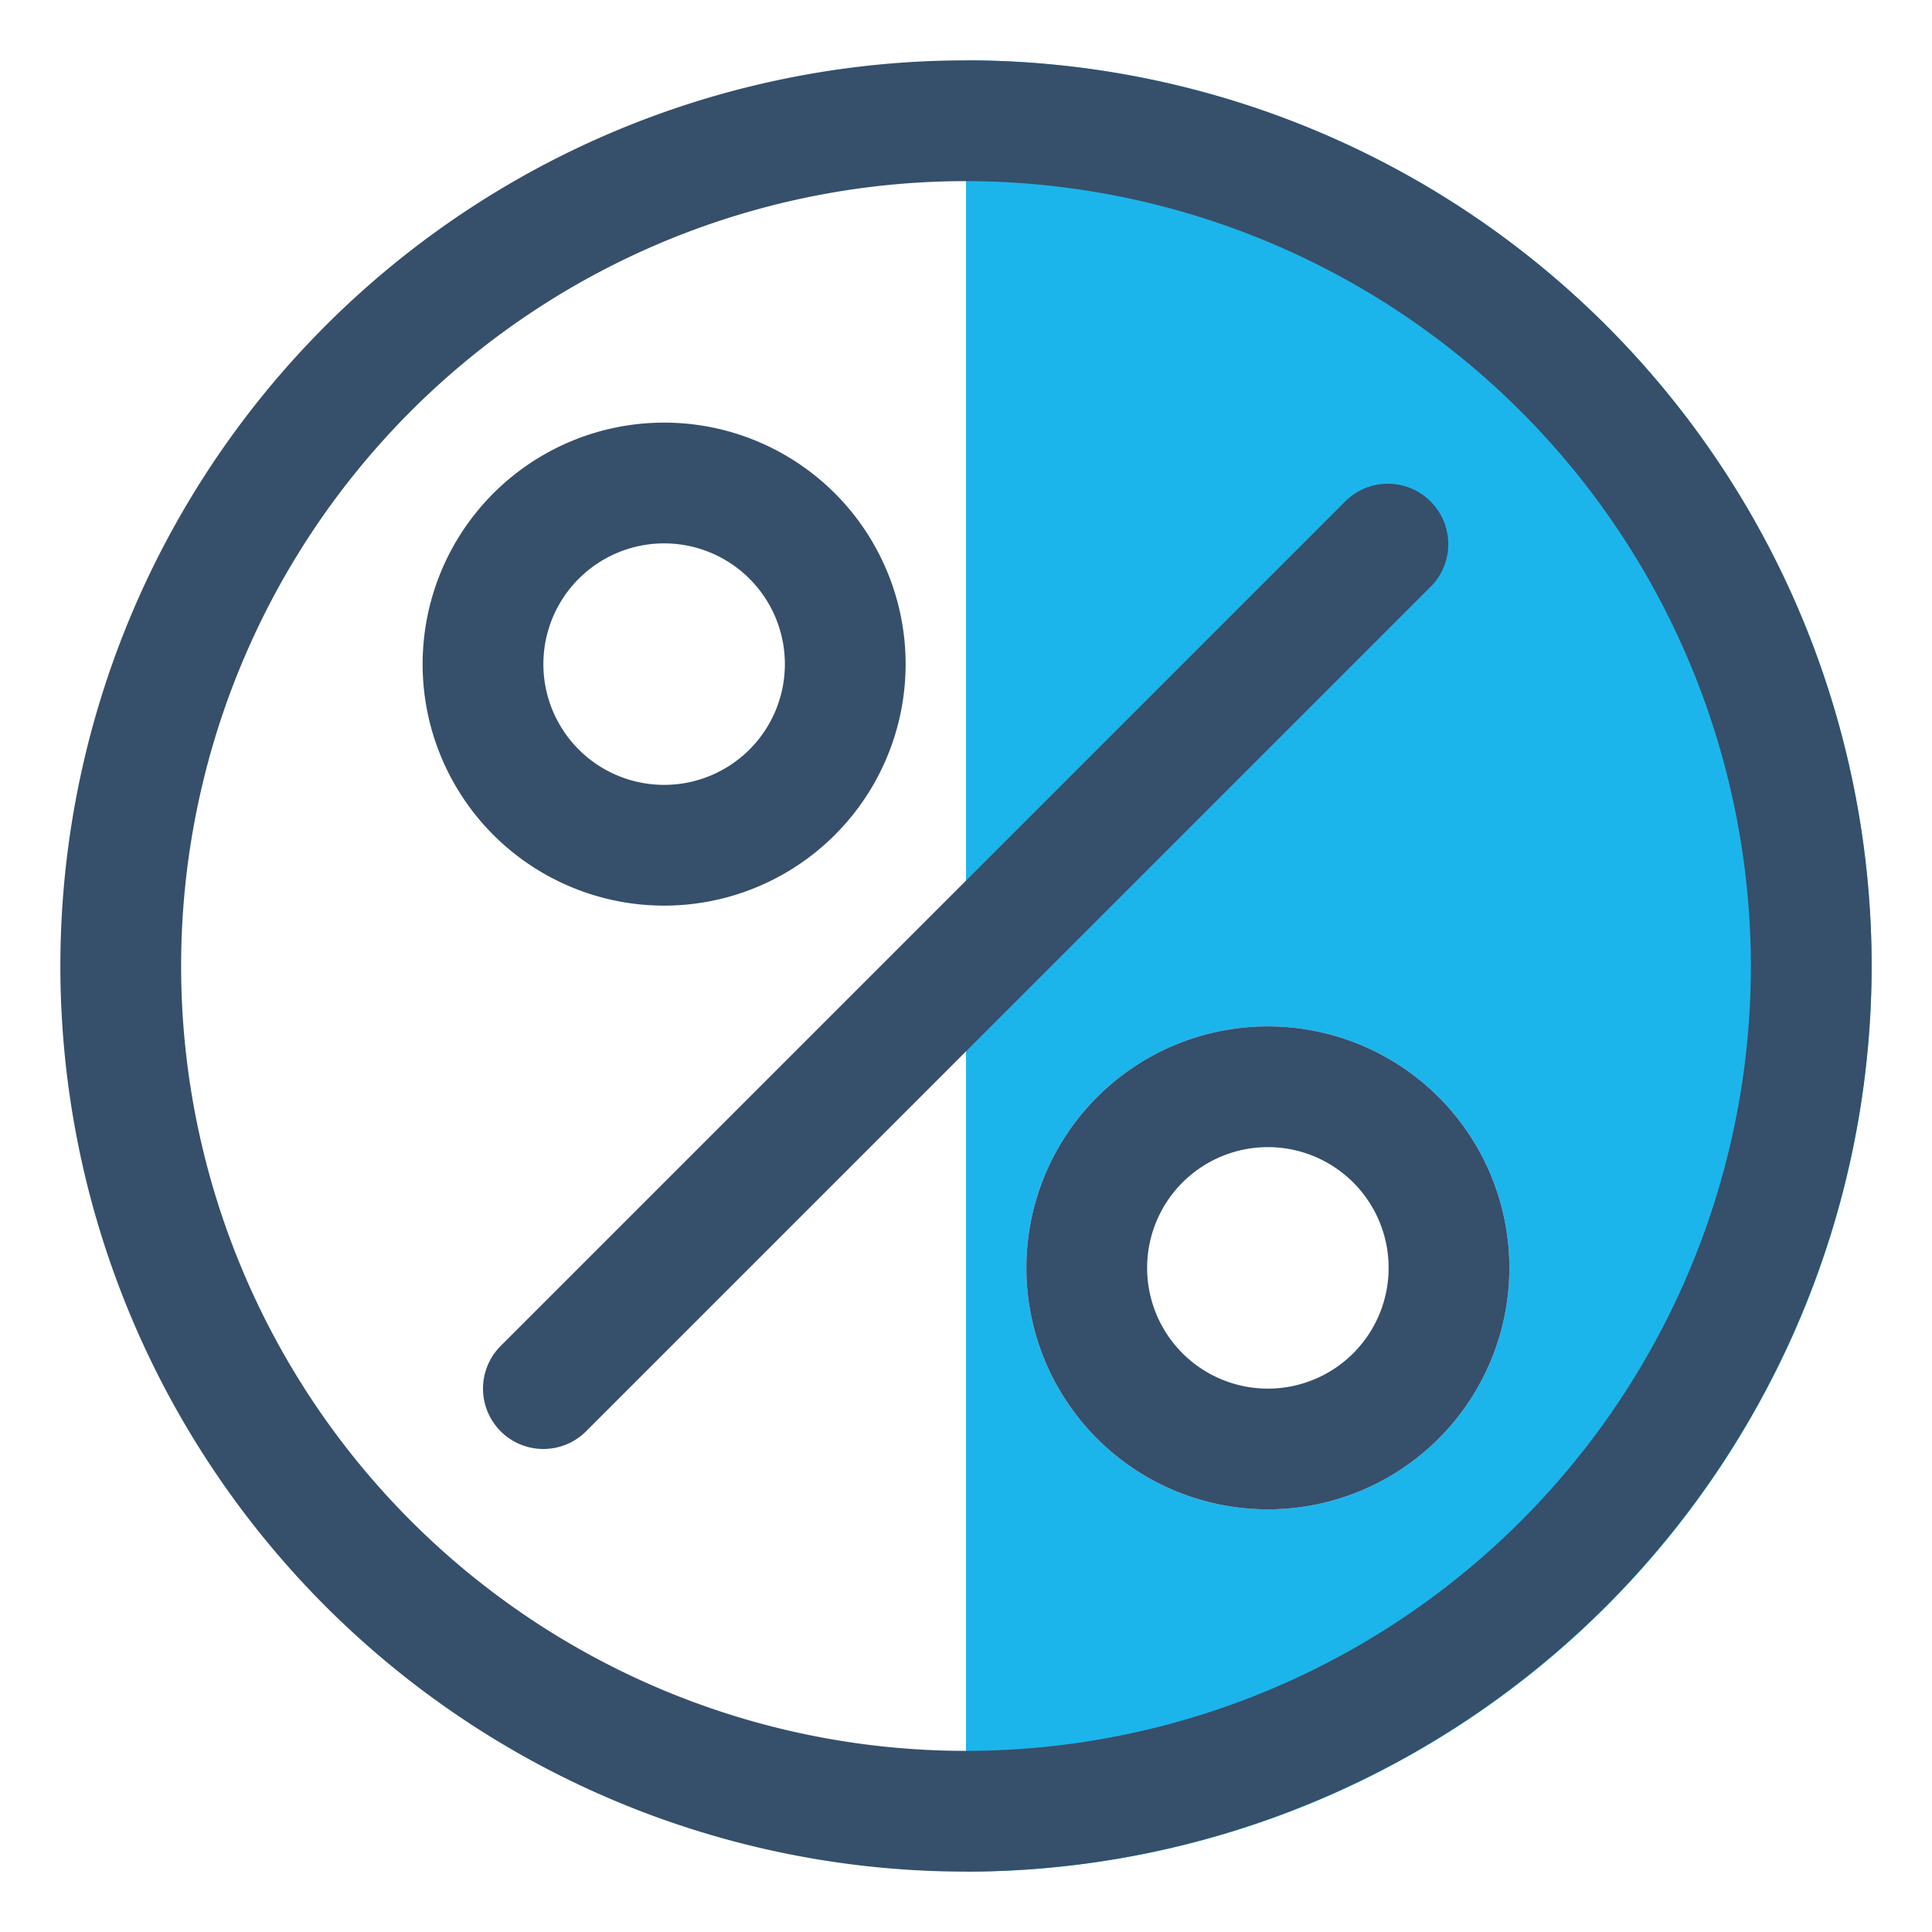
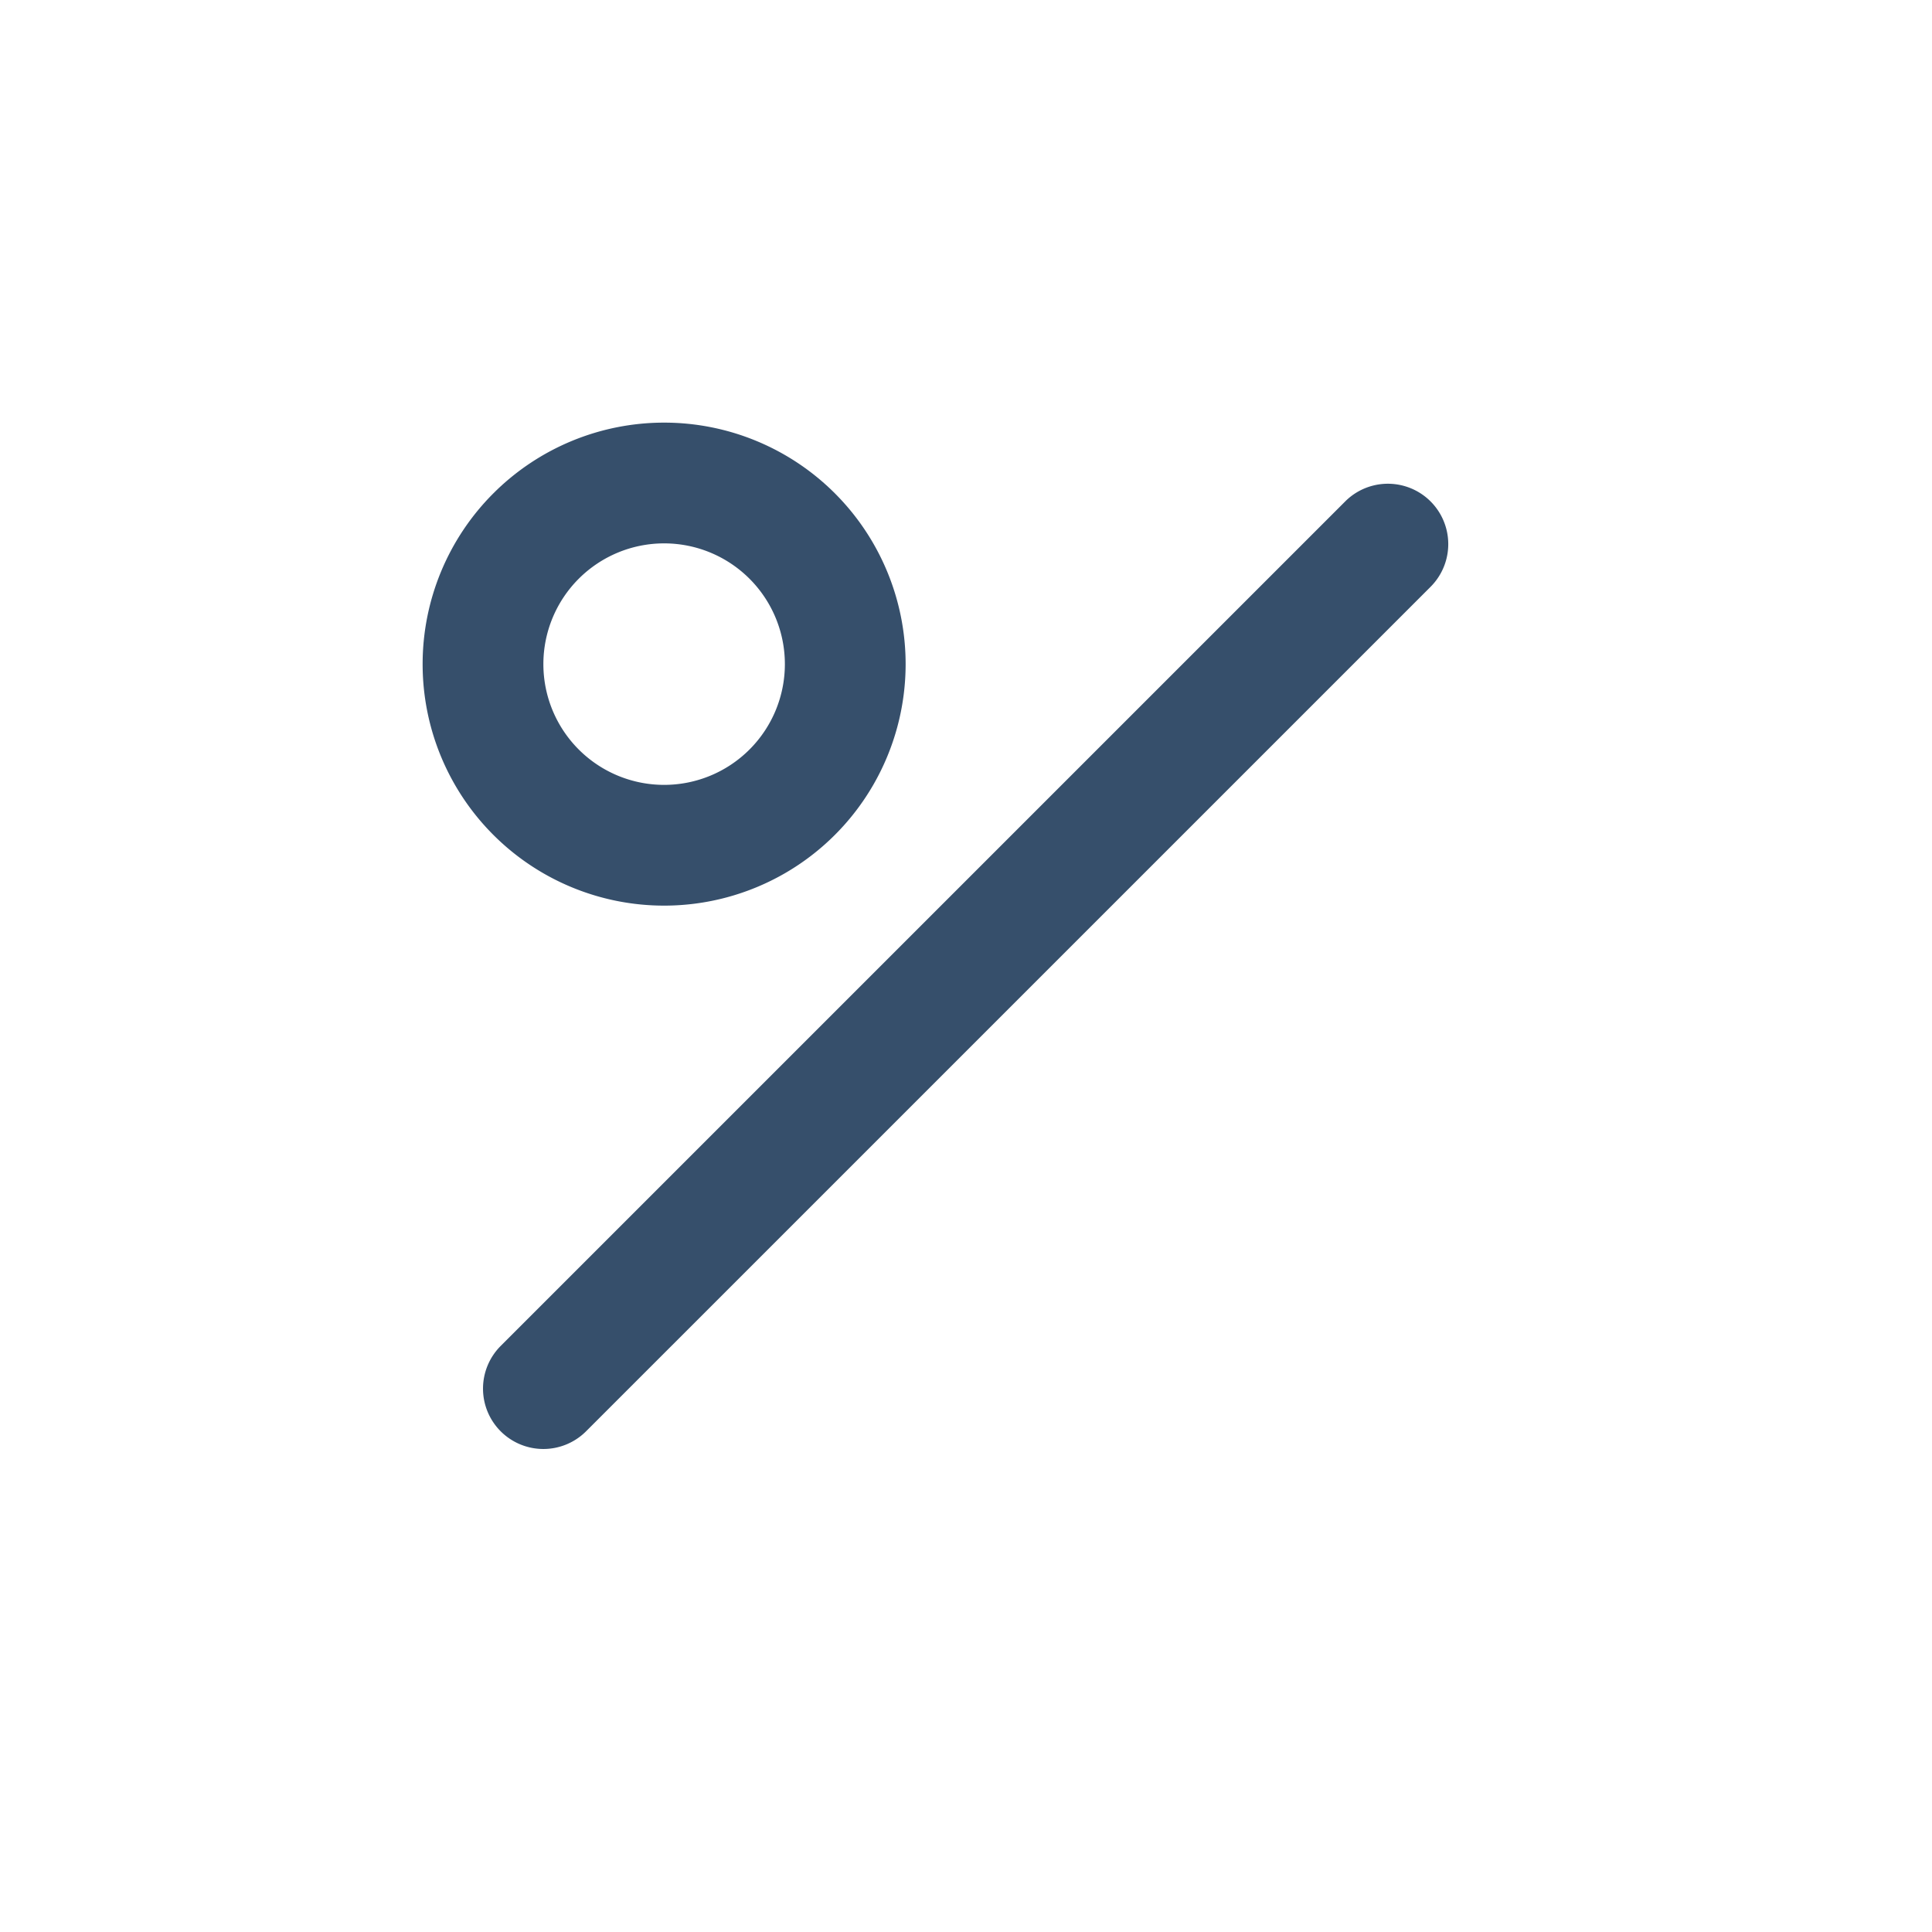
<svg xmlns="http://www.w3.org/2000/svg" viewBox="0 0 32 32">
  <title>percentage</title>
  <g id="percentage">
-     <rect width="32" height="32" style="fill:none" />
-     <path d="M16,1V31A15,15,0,0,0,16,1Zm5,24a4,4,0,1,1,4-4A4,4,0,0,1,21,25Z" style="fill:#1bb5ec" />
-     <path d="M16,31A15,15,0,1,1,31,16,15.017,15.017,0,0,1,16,31ZM16,3A13,13,0,1,0,29,16,13.015,13.015,0,0,0,16,3Z" style="fill:#364f6b" />
    <path d="M8.293,23.707a1,1,0,0,1,0-1.414l14-14a1,1,0,0,1,1.414,1.414l-14,14A1,1,0,0,1,8.293,23.707Z" style="fill:#364f6b" />
    <path d="M11,15a4,4,0,1,1,4-4A4,4,0,0,1,11,15Zm0-6a2,2,0,1,0,2,2A2,2,0,0,0,11,9Z" style="fill:#364f6b" />
-     <path d="M21,25a4,4,0,1,1,4-4A4,4,0,0,1,21,25Zm0-6a2,2,0,1,0,2,2A2,2,0,0,0,21,19Z" style="fill:#364f6b" />
  </g>
</svg>